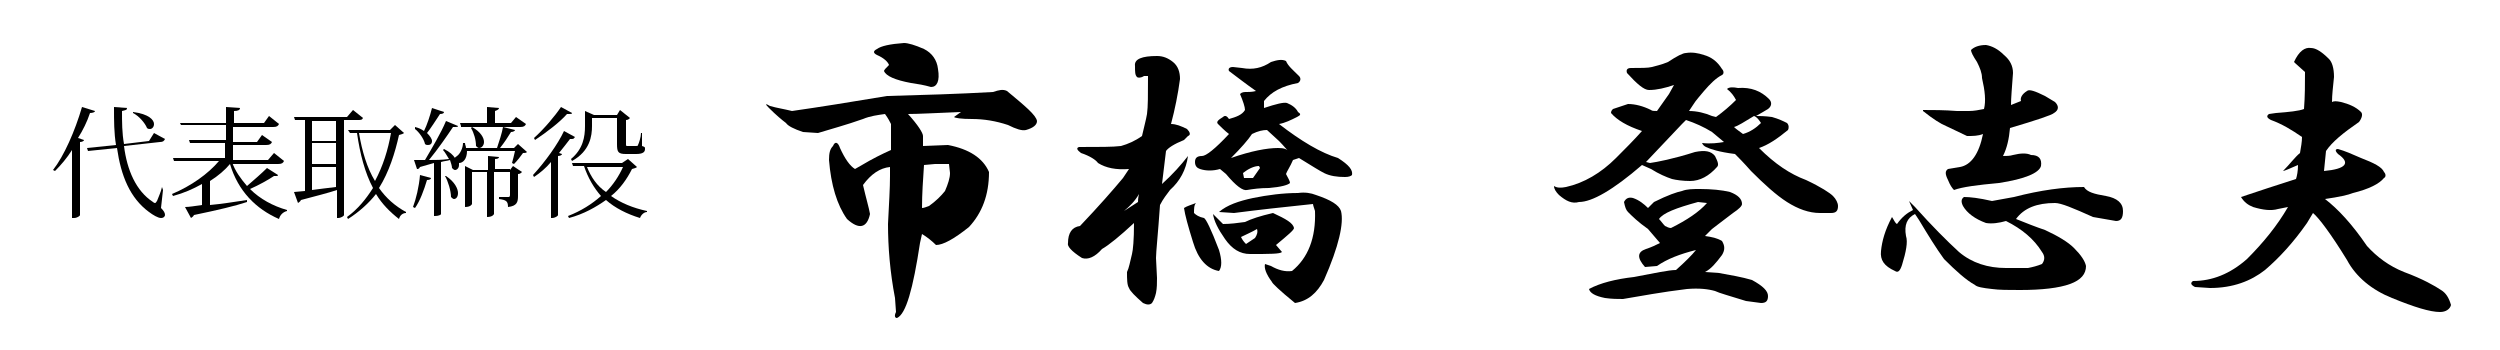
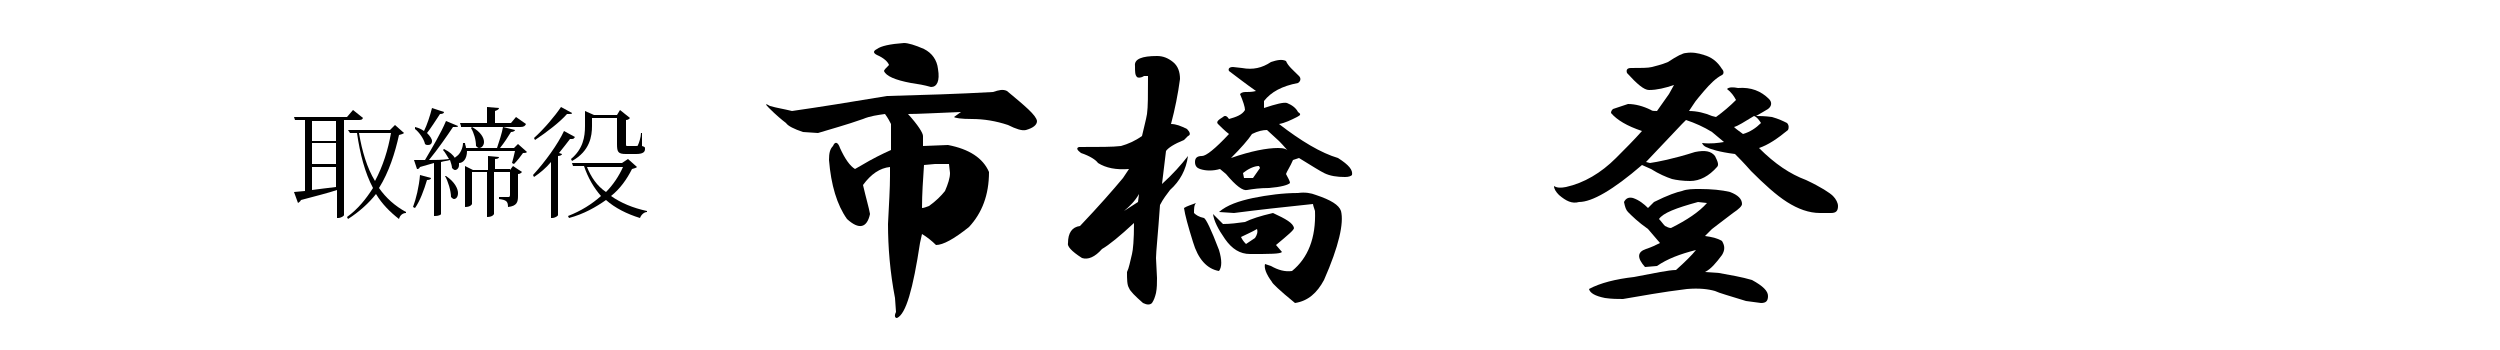
<svg xmlns="http://www.w3.org/2000/svg" version="1.1" id="レイヤー_1" x="0px" y="0px" width="250px" height="35px" viewBox="0 0 250 35" style="enable-background:new 0 0 250 35;" xml:space="preserve">
  <style type="text/css">
	.st0{enable-background:new    ;}
</style>
  <g>
    <g class="st0">
-       <path d="M5.3,17c1.1-1.4,2.2-3.9,2.9-6.3l1.3,0.4c0,0.1-0.2,0.2-0.5,0.2c-0.3,0.9-0.7,1.7-1.2,2.5L8.4,14c0,0.1-0.2,0.2-0.4,0.2    v7.3c0,0.1-0.3,0.3-0.6,0.3H7.2V15c-0.5,0.8-1.1,1.5-1.7,2.1L5.3,17z M16.3,19l-0.2,1.8c0.3,0.3,0.4,0.5,0.4,0.7    c0,0.1-0.1,0.3-0.4,0.3c-0.3,0-0.8-0.3-1.2-0.6c-1.9-1.4-2.8-3.6-3.2-6.4l-2.9,0.3l-0.1-0.3l2.9-0.3c-0.2-1.2-0.2-2.4-0.2-3.8    l1.3,0.1c0,0.2-0.1,0.2-0.5,0.3c0,1.1,0,2.2,0.2,3.3l2.5-0.3l0.5-0.8l1.1,0.6c-0.1,0.2-0.2,0.3-0.5,0.3l-3.6,0.4    c0.3,2.4,1.2,4.5,2.9,5.6c0.1,0.1,0.2,0.1,0.2,0.1c0.1,0,0.1-0.1,0.2-0.2c0.1-0.3,0.4-0.9,0.5-1.4L16.3,19z M13.3,11.2    c1.6,0.2,2.1,0.8,2.1,1.2c0,0.3-0.2,0.5-0.4,0.5c-0.1,0-0.2,0-0.3-0.1c-0.2-0.5-0.8-1.2-1.4-1.5L13.3,11.2z" />
-       <path d="M23.2,16.2c0.3,0.9,0.9,1.7,1.5,2.4c0.7-0.6,1.5-1.3,2-1.8l1.1,0.7c0,0.1-0.1,0.1-0.2,0.1c0,0-0.1,0-0.2,0    c-0.6,0.4-1.5,0.9-2.4,1.3c1,1,2.3,1.7,3.7,2.1v0.1c-0.4,0.1-0.7,0.4-0.8,0.8c-2.3-1-4.1-2.8-4.9-5.5c-0.5,0.6-1.2,1.2-2,1.7v2.4    c1.1-0.1,2.4-0.3,3.7-0.5l0,0.2c-1.2,0.4-2.9,0.8-5.3,1.3c-0.1,0.2-0.2,0.2-0.3,0.3l-0.6-1.1c0.4,0,1-0.1,1.7-0.2v-2.1    c-0.9,0.5-1.8,0.9-2.9,1.2l-0.1-0.2c1.9-0.8,3.6-2,4.7-3.3h-4.5l-0.1-0.3h5.2v-1.5H19l-0.1-0.3h3.7v-1.5h-4.5L18,12.3h4.6v-1.6    l1.4,0.1c0,0.2-0.2,0.3-0.6,0.3v1.2h3l0.5-0.7l1,0.8c-0.1,0.2-0.2,0.3-0.6,0.3h-4v1.5h2.4l0.5-0.7l1,0.7c-0.1,0.2-0.2,0.3-0.6,0.3    h-3.3v1.5h3.5l0.6-0.7l1,0.8c-0.1,0.2-0.2,0.3-0.6,0.3H23.2z" />
      <path d="M36.3,11.8C36.2,12,36.1,12,35.7,12h-1.3v9.5c0,0.1-0.3,0.3-0.6,0.3h-0.1V19c-0.9,0.3-2.1,0.6-3.6,1    c-0.1,0.2-0.2,0.2-0.3,0.3l-0.4-1.1l1.1-0.1V12h-1l-0.1-0.3h5.3l0.6-0.7L36.3,11.8z M33.6,14.1v-2h-2.4v2H33.6z M33.6,16.4v-2.1    h-2.4v2.1H33.6z M31.2,16.7v2.3c0.7-0.1,1.6-0.2,2.4-0.3v-2H31.2z M39.5,12.5l0.9,0.8c-0.1,0.1-0.2,0.1-0.5,0.2    c-0.4,1.8-1,3.7-2,5.3c0.7,1,1.6,1.8,2.7,2.4l0,0.1c-0.3,0-0.6,0.2-0.7,0.6c-0.9-0.7-1.7-1.5-2.3-2.5c-0.7,0.9-1.7,1.8-2.8,2.5    l-0.1-0.2c1.1-0.8,1.9-1.8,2.6-2.9c-0.8-1.5-1.3-3.4-1.6-5.5h-0.7L34.8,13H39L39.5,12.5z M35.9,13.3c0.3,1.8,0.8,3.5,1.6,4.8    c0.8-1.5,1.3-3.1,1.6-4.8H35.9z" />
      <path d="M41.5,12.7c0.4,0.1,0.6,0.2,0.9,0.4c0.3-0.6,0.6-1.5,0.8-2.3l1.2,0.4c0,0.1-0.1,0.2-0.4,0.2c-0.4,0.6-0.9,1.4-1.3,1.9    c0.3,0.3,0.5,0.6,0.5,0.8c0,0.3-0.2,0.4-0.4,0.4c-0.1,0-0.2,0-0.3-0.1c-0.1-0.5-0.6-1.2-1-1.5L41.5,12.7z M43.1,17.8    c0,0.1-0.1,0.2-0.4,0.2c-0.3,1-0.7,2.1-1.2,2.8l-0.2-0.1c0.3-0.8,0.6-2,0.7-3.2L43.1,17.8z M51.8,14.4l0.9,0.8    c-0.1,0.1-0.2,0.1-0.4,0.1c-0.2,0.3-0.6,0.8-0.9,1.1l-0.2-0.1c0.1-0.3,0.2-0.8,0.3-1.2h-4.8c0,0.8-0.4,1.2-0.8,1.2    c0,0.1,0,0.1,0,0.2c0,0.3-0.2,0.5-0.4,0.5c-0.1,0-0.2-0.1-0.3-0.2c0-0.2-0.1-0.5-0.2-0.8c-0.3,0.1-0.6,0.1-0.9,0.2v5.2    c0,0.1-0.3,0.2-0.6,0.2h-0.1v-5.3L42,16.7c-0.1,0.2-0.2,0.2-0.3,0.2L41.4,16c0.3,0,0.6,0,1.1,0c0.7-1.2,1.6-2.7,2.1-3.9l1.2,0.5    c0,0.1-0.1,0.1-0.3,0.1c-0.1,0-0.1,0-0.2,0c-0.6,0.9-1.5,2.2-2.4,3.3c0.6,0,1.3,0,2-0.1c-0.2-0.3-0.4-0.7-0.6-0.9l0.1-0.1    c0.6,0.3,0.9,0.6,1.1,0.9c0-0.1,0.1-0.1,0.2-0.2c0.3-0.2,0.6-0.8,0.6-1.3l0.2,0c0,0.2,0.1,0.3,0.1,0.5h3.1    c0.2-0.6,0.5-1.5,0.6-2.1l1.2,0.3c0,0.1-0.2,0.2-0.4,0.2c-0.3,0.5-0.7,1.1-1.1,1.6h1.4L51.8,14.4z M44.6,17.6    c0.9,0.6,1.2,1.3,1.2,1.7c0,0.4-0.2,0.6-0.4,0.6c-0.1,0-0.2-0.1-0.3-0.2c0-0.6-0.3-1.6-0.6-2.1L44.6,17.6z M46.1,12.6L46,12.3h2.7    v-1.6l1.2,0.1c0,0.1-0.1,0.2-0.4,0.3v1.2h1.6l0.5-0.6l1,0.7c-0.1,0.2-0.2,0.3-0.6,0.3H46.1z M51,17l0.3-0.4l0.9,0.6    c-0.1,0.1-0.2,0.2-0.4,0.2v2.2c0,0.6-0.1,1-1,1.1c0-0.6-0.2-0.7-0.9-0.8v-0.2h0.9c0.1,0,0.2,0,0.2-0.2v-2.3h-1.6v4.2    c0,0-0.1,0.3-0.7,0.3v-4.5h-1.5v3.2c0,0-0.1,0.3-0.7,0.3v-4.1l0.8,0.4h1.5v-1.4l1.1,0.1c0,0.1-0.1,0.2-0.4,0.2v1H51z M47.2,12.7    c0.9,0.5,1.2,1.1,1.2,1.5c0,0.3-0.2,0.6-0.5,0.6c-0.1,0-0.2-0.1-0.3-0.2c0-0.6-0.2-1.3-0.5-1.8L47.2,12.7z" />
      <path d="M53.3,17.5c1.2-1.3,2.5-3.1,3.1-4.4l1.1,0.6c-0.1,0.1-0.1,0.2-0.3,0.2c-0.1,0-0.1,0-0.2,0c-0.3,0.4-0.7,0.9-1.1,1.4    l0.3,0.1c0,0.1-0.2,0.2-0.4,0.2v5.9c0,0.1-0.3,0.3-0.6,0.3h-0.1v-5.6c-0.5,0.6-1.1,1.1-1.7,1.5L53.3,17.5z M53.4,13.8    c1-0.9,2.1-2.2,2.7-3.1l1.1,0.6c0,0.1-0.1,0.1-0.3,0.1c-0.1,0-0.1,0-0.2,0c-0.7,0.8-2,1.8-3.2,2.6L53.4,13.8z M62.8,15.9l0.9,0.8    c-0.1,0.1-0.2,0.1-0.5,0.2c-0.5,1-1.2,2-2.1,2.7c1,0.7,2.2,1.2,3.6,1.5l0,0.1c-0.3,0-0.6,0.3-0.7,0.6c-1.3-0.4-2.5-1-3.4-1.8    c-1,0.7-2.2,1.4-3.7,1.8l-0.1-0.2c1.3-0.5,2.4-1.2,3.3-2c-0.7-0.8-1.3-1.8-1.7-3h-1.1l-0.1-0.3h5L62.8,15.9z M59.2,12.6    c0,1-0.2,2.5-2,3.5l-0.1-0.2c1.2-1,1.4-2.2,1.4-3.3v-1.5l0.9,0.4h2.3L62,11l1,0.8c-0.1,0.1-0.2,0.2-0.4,0.2v2.4    c0,0.2,0,0.2,0.2,0.2h0.8c0.1,0,0.2,0,0.2-0.1c0.1-0.2,0.3-0.8,0.3-1.2h0.1v1.3c0.3,0.1,0.3,0.1,0.3,0.3c0,0.3-0.2,0.5-0.9,0.5h-1    c-0.8,0-0.9-0.2-0.9-1v-2.6h-2.5V12.6z M58.7,16.7c0.4,1,1,1.9,1.9,2.5c0.7-0.7,1.3-1.6,1.7-2.5H58.7z" />
    </g>
    <g class="st0">
      <path d="M103.7,12.1c0,0.4-0.4,0.7-1.1,0.9c-0.4,0.1-1-0.1-1.8-0.5c-1.2-0.4-2.4-0.6-3.6-0.6c-1.1,0-1.7-0.1-1.8-0.2l0.7-0.5    c-2.5,0.1-4.3,0.2-5.3,0.2c1,1.1,1.5,1.9,1.5,2.2c0,0.3,0,0.7,0,1l2.5-0.1c2.1,0.4,3.5,1.3,4.1,2.7c0,2.3-0.7,4.1-2,5.5    c-1.5,1.2-2.6,1.8-3.3,1.8c-0.4-0.4-0.9-0.8-1.4-1.1L92,24.3c-0.7,4.6-1.4,7.1-2.3,7.5c-0.2,0-0.3-0.2-0.1-0.6l-0.1-1.4    c-0.5-2.6-0.7-5.1-0.7-7.4c0.1-2,0.2-3.6,0.2-4.8v-0.9c-1,0.1-1.9,0.7-2.7,1.8c0.3,1.3,0.6,2.3,0.7,2.9c-0.3,1.4-1.1,1.6-2.3,0.5    c-1-1.4-1.6-3.4-1.8-5.9c0-0.7,0.1-1.1,0.4-1.4c0.2-0.5,0.5-0.4,0.7,0.2c0.5,1.1,1,1.8,1.5,2.1l0.7-0.4c1-0.6,2-1.1,2.9-1.5v-2.6    c-0.1-0.2-0.3-0.6-0.6-1c-0.7,0.1-1.5,0.2-2.2,0.5c-1.7,0.6-3.2,1-4.5,1.4l-1.5-0.1c-0.9-0.3-1.5-0.6-1.7-0.9    c-0.4-0.3-1-0.8-1.7-1.5c-0.4-0.4-0.4-0.5,0.1-0.2c0.7,0.2,1.4,0.3,2.2,0.5c2.8-0.4,5.9-0.9,9.5-1.5c3.6-0.1,7.1-0.2,10.6-0.4    c0.6-0.2,1-0.3,1.4-0.1C102.5,10.6,103.6,11.5,103.7,12.1z M92.4,4.9c0.8,0.4,1.3,1.1,1.4,2c0.2,1.2-0.1,1.8-0.7,1.8    c-0.7-0.2-1.3-0.3-2-0.4c-1.6-0.3-2.5-0.7-2.7-1.2c0-0.1,0.2-0.3,0.5-0.6c-0.1-0.3-0.5-0.7-1.2-1c-0.4-0.2-0.4-0.4,0-0.6    c0.4-0.3,1.3-0.5,2.7-0.6C90.8,4.3,91.5,4.5,92.4,4.9z M92.4,16.5c-0.1,1.5-0.2,2.9-0.2,4.3c0.2,0,0.4-0.1,0.7-0.2    c0.7-0.5,1.2-1,1.6-1.5c0.3-0.7,0.5-1.3,0.5-1.8l-0.1-0.9h-1.4L92.4,16.5z" />
-       <path d="M117.3,6.2c0.5,0.4,0.7,1,0.7,1.7c-0.2,1.5-0.5,3-0.9,4.5c0.5,0,1,0.2,1.6,0.5c0.3,0.3,0.4,0.6,0.1,0.7l-0.4,0.4    c-1,0.4-1.6,0.8-1.8,1.1l-0.4,3.3c1.1-1,1.9-1.9,2.6-2.8c-0.2,1.4-0.8,2.5-1.8,3.4c-0.3,0.4-0.7,0.9-1,1.5    c-0.2,2.9-0.4,4.7-0.4,5.3l0.1,2c0,0.5,0,1-0.1,1.5c-0.1,0.4-0.2,0.7-0.4,1c-0.2,0.2-0.5,0.2-0.9,0c-0.8-0.7-1.3-1.2-1.4-1.5    c-0.2-0.3-0.2-0.9-0.2-1.6c0.2-0.4,0.3-1,0.5-1.8c0.1-0.4,0.2-1.4,0.2-3.1c-1.4,1.3-2.5,2.2-3.2,2.6c-0.7,0.8-1.4,1.1-2,0.9    c-1.1-0.7-1.5-1.2-1.4-1.5c0-1,0.4-1.6,1.2-1.7c1.9-2,3.3-3.6,4.3-4.8l0.6-0.9c-1.3,0.1-2.3-0.1-3.1-0.6c-0.2-0.3-0.8-0.7-1.7-1    c-0.4-0.3-0.5-0.5-0.2-0.6c2,0,3.4,0,4.2-0.1c0.7-0.2,1.4-0.5,2.1-1c0.2-0.9,0.4-1.6,0.5-2.2c0.1-0.7,0.1-1.9,0.1-3.8h-0.4    c-0.3,0.2-0.6,0.2-0.7,0.1c-0.2-0.2-0.2-0.5-0.2-1.1c-0.1-0.7,0.7-1,2.2-1C116.3,5.6,116.8,5.8,117.3,6.2z M113.9,19.4    c-0.4,0.7-0.9,1.2-1.5,1.7l1.4-0.9C113.8,20.1,113.8,19.8,113.9,19.4z M120.4,21.8c0.2,0.1,0.7,1.1,1.5,3.2c0.3,1,0.3,1.7,0,2.1    c-1.2-0.2-2.1-1.2-2.6-2.9c-0.5-1.6-0.8-2.7-0.9-3.4c0.3-0.2,0.7-0.3,1.2-0.5c-0.2,0.2-0.2,0.6-0.2,1    C119.6,21.5,119.9,21.7,120.4,21.8z M129.9,7.6c0.2,0.2,0.2,0.5-0.1,0.7c-1.6,0.3-2.7,0.9-3.4,1.8v0.7c1.2-0.4,2-0.6,2.3-0.5    c0.5,0.2,0.9,0.5,1.1,0.9c0.3,0.2,0.3,0.3-0.1,0.5c-0.6,0.3-1.2,0.6-1.8,0.7c2.2,1.7,4.2,2.9,5.9,3.4c1.1,0.7,1.5,1.2,1.4,1.7    c-0.1,0.1-0.3,0.2-0.7,0.2c-0.8,0-1.5-0.1-2.1-0.4c-0.4-0.2-1.2-0.7-2.5-1.5l-0.6,0.2c-0.3,0.7-0.6,1.1-0.7,1.4    c0.2,0.4,0.4,0.7,0.4,0.9c-0.2,0.2-0.9,0.4-2.1,0.5c-0.9,0-1.6,0.1-2.2,0.2c-0.4,0.1-1.1-0.4-2.1-1.6l-0.6-0.5    c-0.7,0.2-1.4,0.2-2,0c-0.3-0.1-0.5-0.3-0.5-0.7c0-0.4,0.2-0.6,0.7-0.6c0.4,0,1.3-0.7,2.7-2.2c-0.4-0.3-0.8-0.7-1.1-1    c-0.2-0.2,0-0.4,0.5-0.7c0.2-0.2,0.4-0.1,0.6,0.2c0.7-0.2,1.3-0.4,1.6-0.9c0-0.3-0.2-0.9-0.5-1.6c0.2-0.2,0.4-0.2,0.7-0.2    c0.2,0,0.5,0,0.9-0.1c-1-0.7-1.9-1.4-2.7-2c-0.1-0.2,0-0.4,0.4-0.4l0.9,0.1c1.1,0.2,2,0,2.9-0.6c0.6-0.2,1.1-0.3,1.5-0.1    C128.8,6.6,129.3,7,129.9,7.6z M129.4,22.8c0,0.2-0.6,0.7-1.8,1.7l0.6,0.7c-0.2,0.2-1.2,0.2-3.2,0.2c-1,0-1.8-0.5-2.5-1.5    c-0.7-1-1.1-1.8-1.2-2.5l1,1c0.7,0,1.5-0.1,2.2-0.2c0.6-0.3,1.5-0.6,2.8-0.9C128.6,21.9,129.3,22.3,129.4,22.8z M131.6,19.5    c1.5,0.5,2.3,1,2.5,1.6c0.3,1.2-0.2,3.5-1.7,6.9c-0.7,1.3-1.6,2.1-2.9,2.3c-1.6-1.3-2.3-2-2.3-2.1c-0.6-0.8-0.8-1.4-0.7-1.8    l0.6,0.2c0.7,0.4,1.4,0.6,2.1,0.5c1.6-1.3,2.4-3.3,2.3-6c-0.1-0.3-0.2-0.6-0.2-0.7c-2.9,0.3-5.6,0.6-7.9,0.9l-1.5-0.1    c0.8-0.7,2-1.1,3.4-1.4c1.5-0.3,3-0.5,4.5-0.5C130.5,19.2,131.1,19.3,131.6,19.5z M123.1,15.8c2-0.7,3.6-1,4.7-1    c0.6,0,0.9,0.1,1.1,0.4c-0.2-0.2-0.5-0.6-1-1.1l-1.2-1.1c-0.4,0-0.9,0.1-1.5,0.4C124.8,14,124.1,14.8,123.1,15.8z M124.1,23.7    c0.1,0.2,0.2,0.4,0.5,0.7l0.9-0.6c0.2-0.3,0.3-0.6,0.2-0.9C125.2,23.2,124.7,23.4,124.1,23.7z M124.3,17.3l0.1,0.5h0.9l0.7-1    l-0.1-0.2C125.4,16.6,124.8,16.9,124.3,17.3z" />
+       <path d="M117.3,6.2c0.5,0.4,0.7,1,0.7,1.7c-0.2,1.5-0.5,3-0.9,4.5c0.5,0,1,0.2,1.6,0.5c0.3,0.3,0.4,0.6,0.1,0.7l-0.4,0.4    c-1,0.4-1.6,0.8-1.8,1.1l-0.4,3.3c1.1-1,1.9-1.9,2.6-2.8c-0.2,1.4-0.8,2.5-1.8,3.4c-0.3,0.4-0.7,0.9-1,1.5    c-0.2,2.9-0.4,4.7-0.4,5.3l0.1,2c0,0.5,0,1-0.1,1.5c-0.1,0.4-0.2,0.7-0.4,1c-0.2,0.2-0.5,0.2-0.9,0c-0.8-0.7-1.3-1.2-1.4-1.5    c-0.2-0.3-0.2-0.9-0.2-1.6c0.2-0.4,0.3-1,0.5-1.8c0.1-0.4,0.2-1.4,0.2-3.1c-1.4,1.3-2.5,2.2-3.2,2.6c-0.7,0.8-1.4,1.1-2,0.9    c-1.1-0.7-1.5-1.2-1.4-1.5c0-1,0.4-1.6,1.2-1.7c1.9-2,3.3-3.6,4.3-4.8l0.6-0.9c-1.3,0.1-2.3-0.1-3.1-0.6c-0.2-0.3-0.8-0.7-1.7-1    c-0.4-0.3-0.5-0.5-0.2-0.6c2,0,3.4,0,4.2-0.1c0.7-0.2,1.4-0.5,2.1-1c0.2-0.9,0.4-1.6,0.5-2.2c0.1-0.7,0.1-1.9,0.1-3.8h-0.4    c-0.3,0.2-0.6,0.2-0.7,0.1c-0.2-0.2-0.2-0.5-0.2-1.1c-0.1-0.7,0.7-1,2.2-1C116.3,5.6,116.8,5.8,117.3,6.2z M113.9,19.4    c-0.4,0.7-0.9,1.2-1.5,1.7l1.4-0.9z M120.4,21.8c0.2,0.1,0.7,1.1,1.5,3.2c0.3,1,0.3,1.7,0,2.1    c-1.2-0.2-2.1-1.2-2.6-2.9c-0.5-1.6-0.8-2.7-0.9-3.4c0.3-0.2,0.7-0.3,1.2-0.5c-0.2,0.2-0.2,0.6-0.2,1    C119.6,21.5,119.9,21.7,120.4,21.8z M129.9,7.6c0.2,0.2,0.2,0.5-0.1,0.7c-1.6,0.3-2.7,0.9-3.4,1.8v0.7c1.2-0.4,2-0.6,2.3-0.5    c0.5,0.2,0.9,0.5,1.1,0.9c0.3,0.2,0.3,0.3-0.1,0.5c-0.6,0.3-1.2,0.6-1.8,0.7c2.2,1.7,4.2,2.9,5.9,3.4c1.1,0.7,1.5,1.2,1.4,1.7    c-0.1,0.1-0.3,0.2-0.7,0.2c-0.8,0-1.5-0.1-2.1-0.4c-0.4-0.2-1.2-0.7-2.5-1.5l-0.6,0.2c-0.3,0.7-0.6,1.1-0.7,1.4    c0.2,0.4,0.4,0.7,0.4,0.9c-0.2,0.2-0.9,0.4-2.1,0.5c-0.9,0-1.6,0.1-2.2,0.2c-0.4,0.1-1.1-0.4-2.1-1.6l-0.6-0.5    c-0.7,0.2-1.4,0.2-2,0c-0.3-0.1-0.5-0.3-0.5-0.7c0-0.4,0.2-0.6,0.7-0.6c0.4,0,1.3-0.7,2.7-2.2c-0.4-0.3-0.8-0.7-1.1-1    c-0.2-0.2,0-0.4,0.5-0.7c0.2-0.2,0.4-0.1,0.6,0.2c0.7-0.2,1.3-0.4,1.6-0.9c0-0.3-0.2-0.9-0.5-1.6c0.2-0.2,0.4-0.2,0.7-0.2    c0.2,0,0.5,0,0.9-0.1c-1-0.7-1.9-1.4-2.7-2c-0.1-0.2,0-0.4,0.4-0.4l0.9,0.1c1.1,0.2,2,0,2.9-0.6c0.6-0.2,1.1-0.3,1.5-0.1    C128.8,6.6,129.3,7,129.9,7.6z M129.4,22.8c0,0.2-0.6,0.7-1.8,1.7l0.6,0.7c-0.2,0.2-1.2,0.2-3.2,0.2c-1,0-1.8-0.5-2.5-1.5    c-0.7-1-1.1-1.8-1.2-2.5l1,1c0.7,0,1.5-0.1,2.2-0.2c0.6-0.3,1.5-0.6,2.8-0.9C128.6,21.9,129.3,22.3,129.4,22.8z M131.6,19.5    c1.5,0.5,2.3,1,2.5,1.6c0.3,1.2-0.2,3.5-1.7,6.9c-0.7,1.3-1.6,2.1-2.9,2.3c-1.6-1.3-2.3-2-2.3-2.1c-0.6-0.8-0.8-1.4-0.7-1.8    l0.6,0.2c0.7,0.4,1.4,0.6,2.1,0.5c1.6-1.3,2.4-3.3,2.3-6c-0.1-0.3-0.2-0.6-0.2-0.7c-2.9,0.3-5.6,0.6-7.9,0.9l-1.5-0.1    c0.8-0.7,2-1.1,3.4-1.4c1.5-0.3,3-0.5,4.5-0.5C130.5,19.2,131.1,19.3,131.6,19.5z M123.1,15.8c2-0.7,3.6-1,4.7-1    c0.6,0,0.9,0.1,1.1,0.4c-0.2-0.2-0.5-0.6-1-1.1l-1.2-1.1c-0.4,0-0.9,0.1-1.5,0.4C124.8,14,124.1,14.8,123.1,15.8z M124.1,23.7    c0.1,0.2,0.2,0.4,0.5,0.7l0.9-0.6c0.2-0.3,0.3-0.6,0.2-0.9C125.2,23.2,124.7,23.4,124.1,23.7z M124.3,17.3l0.1,0.5h0.9l0.7-1    l-0.1-0.2C125.4,16.6,124.8,16.9,124.3,17.3z" />
      <path d="M170.4,5.5c0.7,0.2,1.3,0.6,1.8,1.4c0.2,0.2,0.2,0.5,0,0.6c-0.6,0.3-1.2,0.9-1.8,1.6c-0.4,0.5-0.8,0.9-1.1,1.4l-0.4,0.6    c0.8,0,1.6,0.2,2.3,0.5l0.4,0.1c0.7-0.5,1.4-1.1,2-1.7c-0.2-0.4-0.5-0.8-0.9-1.1c0.2-0.2,0.6-0.2,1.1-0.1c1.3-0.1,2.3,0.3,3.1,1.1    c0.3,0.3,0.3,0.7-0.1,1c-0.3,0.2-0.7,0.4-1.2,0.7c0.3,0,0.9,0,1.6,0.1c0.7,0.2,1.1,0.4,1.5,0.6c0.2,0.2,0.2,0.5,0.1,0.7    c-1.1,0.9-2,1.5-2.9,1.8c1.6,1.6,3.1,2.6,4.7,3.2c1.5,0.7,2.4,1.3,2.7,1.6c0.3,0.3,0.5,0.7,0.5,1c0,0.5-0.2,0.7-0.7,0.7h-1.1    c-1.1,0-2.2-0.4-3.3-1.1c-1.1-0.7-2.3-1.8-3.6-3.1c-0.7-0.8-1.3-1.4-1.6-1.7c-1.6-0.2-2.5-0.5-2.9-0.7c-0.2-0.1-0.3-0.2-0.4-0.4    c0.9,0.1,1.6,0,2.2-0.1l-1.2-1c-0.8-0.5-1.7-0.9-2.6-1.2l-0.4,0.4l-3.6,3.8l0.4,0.1c0.7-0.1,2.3-0.4,4.5-1.1c1-0.2,1.6-0.1,2,0.4    c0.3,0.6,0.4,0.9,0.2,1.1c-0.8,0.9-1.7,1.4-2.7,1.4c-0.7,0-1.4-0.1-1.8-0.2c-0.6-0.2-1.3-0.5-2.1-1l-0.9-0.4    c-2.9,2.5-5,3.7-6.3,3.7c-0.7,0.2-1.3-0.1-2-0.7c-0.3-0.3-0.5-0.6-0.5-0.9c0.3,0.2,0.7,0.2,1.2,0.1c1.8-0.4,3.5-1.4,5-2.9    c0.9-0.9,1.8-1.8,2.6-2.7c-1.5-0.5-2.5-1.1-3.1-1.8c0-0.2,0.1-0.3,0.2-0.4l1.5-0.5c0.7,0,1.5,0.2,2.3,0.6c0.1,0.1,0.3,0.1,0.6,0.1    l1.2-1.7l0.5-0.9c-0.9,0.3-1.7,0.5-2.5,0.5c-0.5,0-1.2-0.6-2.2-1.7c-0.1-0.3,0-0.5,0.4-0.5c1,0,1.7,0,2.1-0.1    c0.3-0.1,0.9-0.2,1.6-0.5c0.9-0.6,1.5-0.9,1.8-0.9C169.2,5.2,169.8,5.3,170.4,5.5z M173,19.2c0.8,0.3,1.2,0.7,1.2,1.2    c0,0.2-0.3,0.5-0.9,0.9c-0.9,0.7-1.6,1.2-2.1,1.6l-0.7,0.7c0.7,0.1,1.2,0.2,1.7,0.5c0.3,0.5,0.3,0.9,0,1.4    c-0.6,0.8-1.1,1.4-1.7,1.7l1.4,0.1c1.1,0.2,2.3,0.4,3.3,0.7c1.1,0.6,1.6,1.1,1.6,1.6s-0.2,0.7-0.7,0.7l-1.5-0.2    c-1.6-0.5-2.7-0.8-3.1-1c-0.7-0.2-1.6-0.3-2.8-0.2c-2.5,0.3-4.6,0.7-6.4,1c-0.5,0-1.1,0-1.8-0.1c-1-0.2-1.5-0.5-1.6-0.9    c1.1-0.6,2.7-1,4.5-1.2c2.1-0.4,3.5-0.7,4.2-0.7c0.9-0.8,1.6-1.5,2-2c-1.6,0.4-2.9,0.9-3.9,1.6l-1.2,0.1c-0.8-0.9-0.8-1.5,0.1-1.8    c0.6-0.2,1-0.4,1.4-0.6l-1.2-1.4c-1-0.7-1.6-1.3-2-1.7c-0.2-0.2-0.3-0.5-0.4-1c0.2-0.4,0.5-0.5,0.9-0.4c0.6,0.2,1.1,0.6,1.5,1    l0.6-0.6c1.4-0.7,2.3-1,2.8-1.1c0.5-0.2,1.1-0.2,1.8-0.2C171.1,18.9,172.2,19,173,19.2z M165.9,21.9c0.2,0.2,0.4,0.5,0.6,0.7    c0.2,0.1,0.4,0.2,0.6,0.2c1.6-0.8,2.8-1.6,3.6-2.5l-0.9-0.1C167.6,20.8,166.3,21.3,165.9,21.9z M173.4,12.7    c0.2,0.2,0.5,0.4,0.9,0.7c0.7-0.2,1.3-0.6,1.8-1.1c-0.2-0.3-0.4-0.6-0.7-0.7C174.4,12.2,173.8,12.6,173.4,12.7z" />
-       <path d="M210.6,19.6c1.1,0.2,1.7,0.7,1.7,1.5c0,0.7-0.2,1-0.7,1l-2.3-0.4c-2-0.9-3.2-1.4-3.8-1.4c-1.8,0-3.1,0.5-3.9,1.6    c1,0.4,2,0.8,2.9,1.1c1.3,0.6,2.3,1.2,2.9,1.8c0.7,0.7,1.1,1.3,1.2,1.8c0,0.8-0.5,1.4-1.6,1.8c-1.1,0.4-2.8,0.6-5,0.6    c-1.1,0-2.1,0-2.8-0.1c-0.9-0.1-1.5-0.2-1.7-0.4c-0.9-0.5-1.9-1.4-3.1-2.6c-0.8-1.1-1.6-2.4-2.5-3.9l-0.4-0.6    c-0.8,0.4-1.1,1.1-0.9,2.2c0.2,0.6,0,1.6-0.4,2.9c-0.2,0.6-0.4,0.8-0.7,0.6c-1.1-0.5-1.5-1.1-1.4-2c0.1-1,0.4-2.1,1.1-3.4    c0.2,0.3,0.3,0.6,0.5,0.7c0.5-0.7,1-1.1,1.6-1.4l-0.4-0.9l0.6,0.6c1.7,1.9,3.2,3.4,4.4,4.5c1.3,1.1,2.9,1.6,4.7,1.6h2.2    c0.5-0.1,0.9-0.2,1.4-0.4c0.3-0.4,0.3-0.8,0-1.2c-0.8-1.3-2-2.3-3.6-3.1c-0.7,0.2-1.4,0.3-2,0.2c-1.1-0.4-1.9-1-2.3-1.7    c-0.2-0.4-0.2-0.7,0.1-0.9c0.6,0,1.5,0.1,2.8,0.4l2.2-0.4c2.7-0.7,5-1,7-1C208.7,19.2,209.4,19.4,210.6,19.6z M200.4,5.5    c0.6,0.5,0.9,1.1,0.9,1.8c-0.1,1.4-0.2,2.5-0.2,3.2l1-0.4c-0.1-0.3,0.1-0.7,0.6-1c0.2-0.2,0.8,0,1.8,0.5l1,0.6    c0.4,0.4,0.4,0.8-0.1,1.1c-0.2,0.2-1.7,0.7-4.4,1.5c-0.1,1.1-0.3,2-0.7,2.8c0.3,0,0.7,0,1-0.1c0.8-0.2,1.4-0.2,1.8,0    c0.8,0,1.1,0.4,1,1.1c-0.2,0.7-1.6,1.3-4.2,1.7c-2.2,0.2-3.7,0.4-4.5,0.7c-0.2-0.2-0.4-0.5-0.6-1c-0.3-0.6-0.3-0.9,0-1.1l1.2-0.2    c1.1-0.2,1.9-1.3,2.3-3.3c-0.5,0.2-1,0.2-1.6,0.2c-0.8-0.4-1.5-0.7-2.1-1c-0.5-0.2-1.3-0.7-2.3-1.5v-0.1c1,0,2.1,0,3.4,0.1h1.2    c0.5,0,1-0.1,1.5-0.2c0.2-0.8,0.1-1.8-0.2-3.1c0-0.5-0.2-1-0.5-1.6c-0.4-0.6-0.6-1-0.6-1.2c0.3-0.3,0.8-0.5,1.5-0.5    C199.2,4.6,199.8,4.9,200.4,5.5z" />
-       <path d="M232.9,5.9c0.3,0.3,0.5,0.9,0.5,1.8c-0.1,1-0.2,1.8-0.2,2.5c0.2-0.1,0.4-0.1,0.9,0c0.8,0.2,1.5,0.5,2,1    c0.2,0.2,0.1,0.6-0.2,1c-1.6,1.1-2.7,2-3.3,2.9l-0.2,2c2.2-0.2,2.7-0.8,1.4-1.7c-0.3-0.3-0.3-0.5,0-0.5c0.7,0.2,1.4,0.5,2.3,0.9    c1.3,0.5,2.1,0.9,2.3,1.4c0.2,0.2,0.2,0.5,0,0.6c-0.5,0.6-1.5,1.1-3.1,1.5c-0.5,0.2-1.4,0.4-2.8,0.6c1.3,1,2.7,2.5,4.2,4.7    c1,1.1,2.2,2,3.7,2.6c1.9,0.7,3.1,1.4,3.7,1.8c0.5,0.3,0.8,0.8,1,1.5c-0.1,0.4-0.5,0.7-1.1,0.7c-1,0-2.6-0.5-4.8-1.4    c-2-0.8-3.6-2.1-4.5-3.8c-1.6-2.6-2.8-4.2-3.4-4.7l-0.6,1c-1.4,2-2.8,3.5-4.2,4.7c-1.4,1.1-3.2,1.8-5.5,1.8l-1.5-0.1    c-0.4-0.2-0.5-0.4-0.2-0.6c1.9,0,3.7-0.7,5.4-2.2c1.6-1.6,3-3.3,4.1-5.2l-1,0.2c-0.7,0.2-1.5,0.1-2.5-0.2c-0.5-0.2-0.9-0.5-1.2-1    c1.8-0.6,3.6-1.2,5.5-1.8c0.1-0.3,0.2-0.8,0.2-1.4c-0.9,0.4-1.4,0.6-1.5,0.6c0.7-0.7,1.2-1.4,1.7-1.8c0.1-0.6,0.2-1.1,0.2-1.6    c-1-0.7-2-1.3-3.1-1.7c-0.4-0.2-0.5-0.4-0.2-0.6l0.7-0.1c1.3-0.1,2.3-0.2,2.8-0.4c0.1-1.3,0.1-2.5,0.1-3.7l-1-0.9l-0.1-0.1    c0.5-1.1,1.1-1.5,1.7-1.4C231.6,4.8,232.2,5.2,232.9,5.9z" />
    </g>
  </g>
</svg>